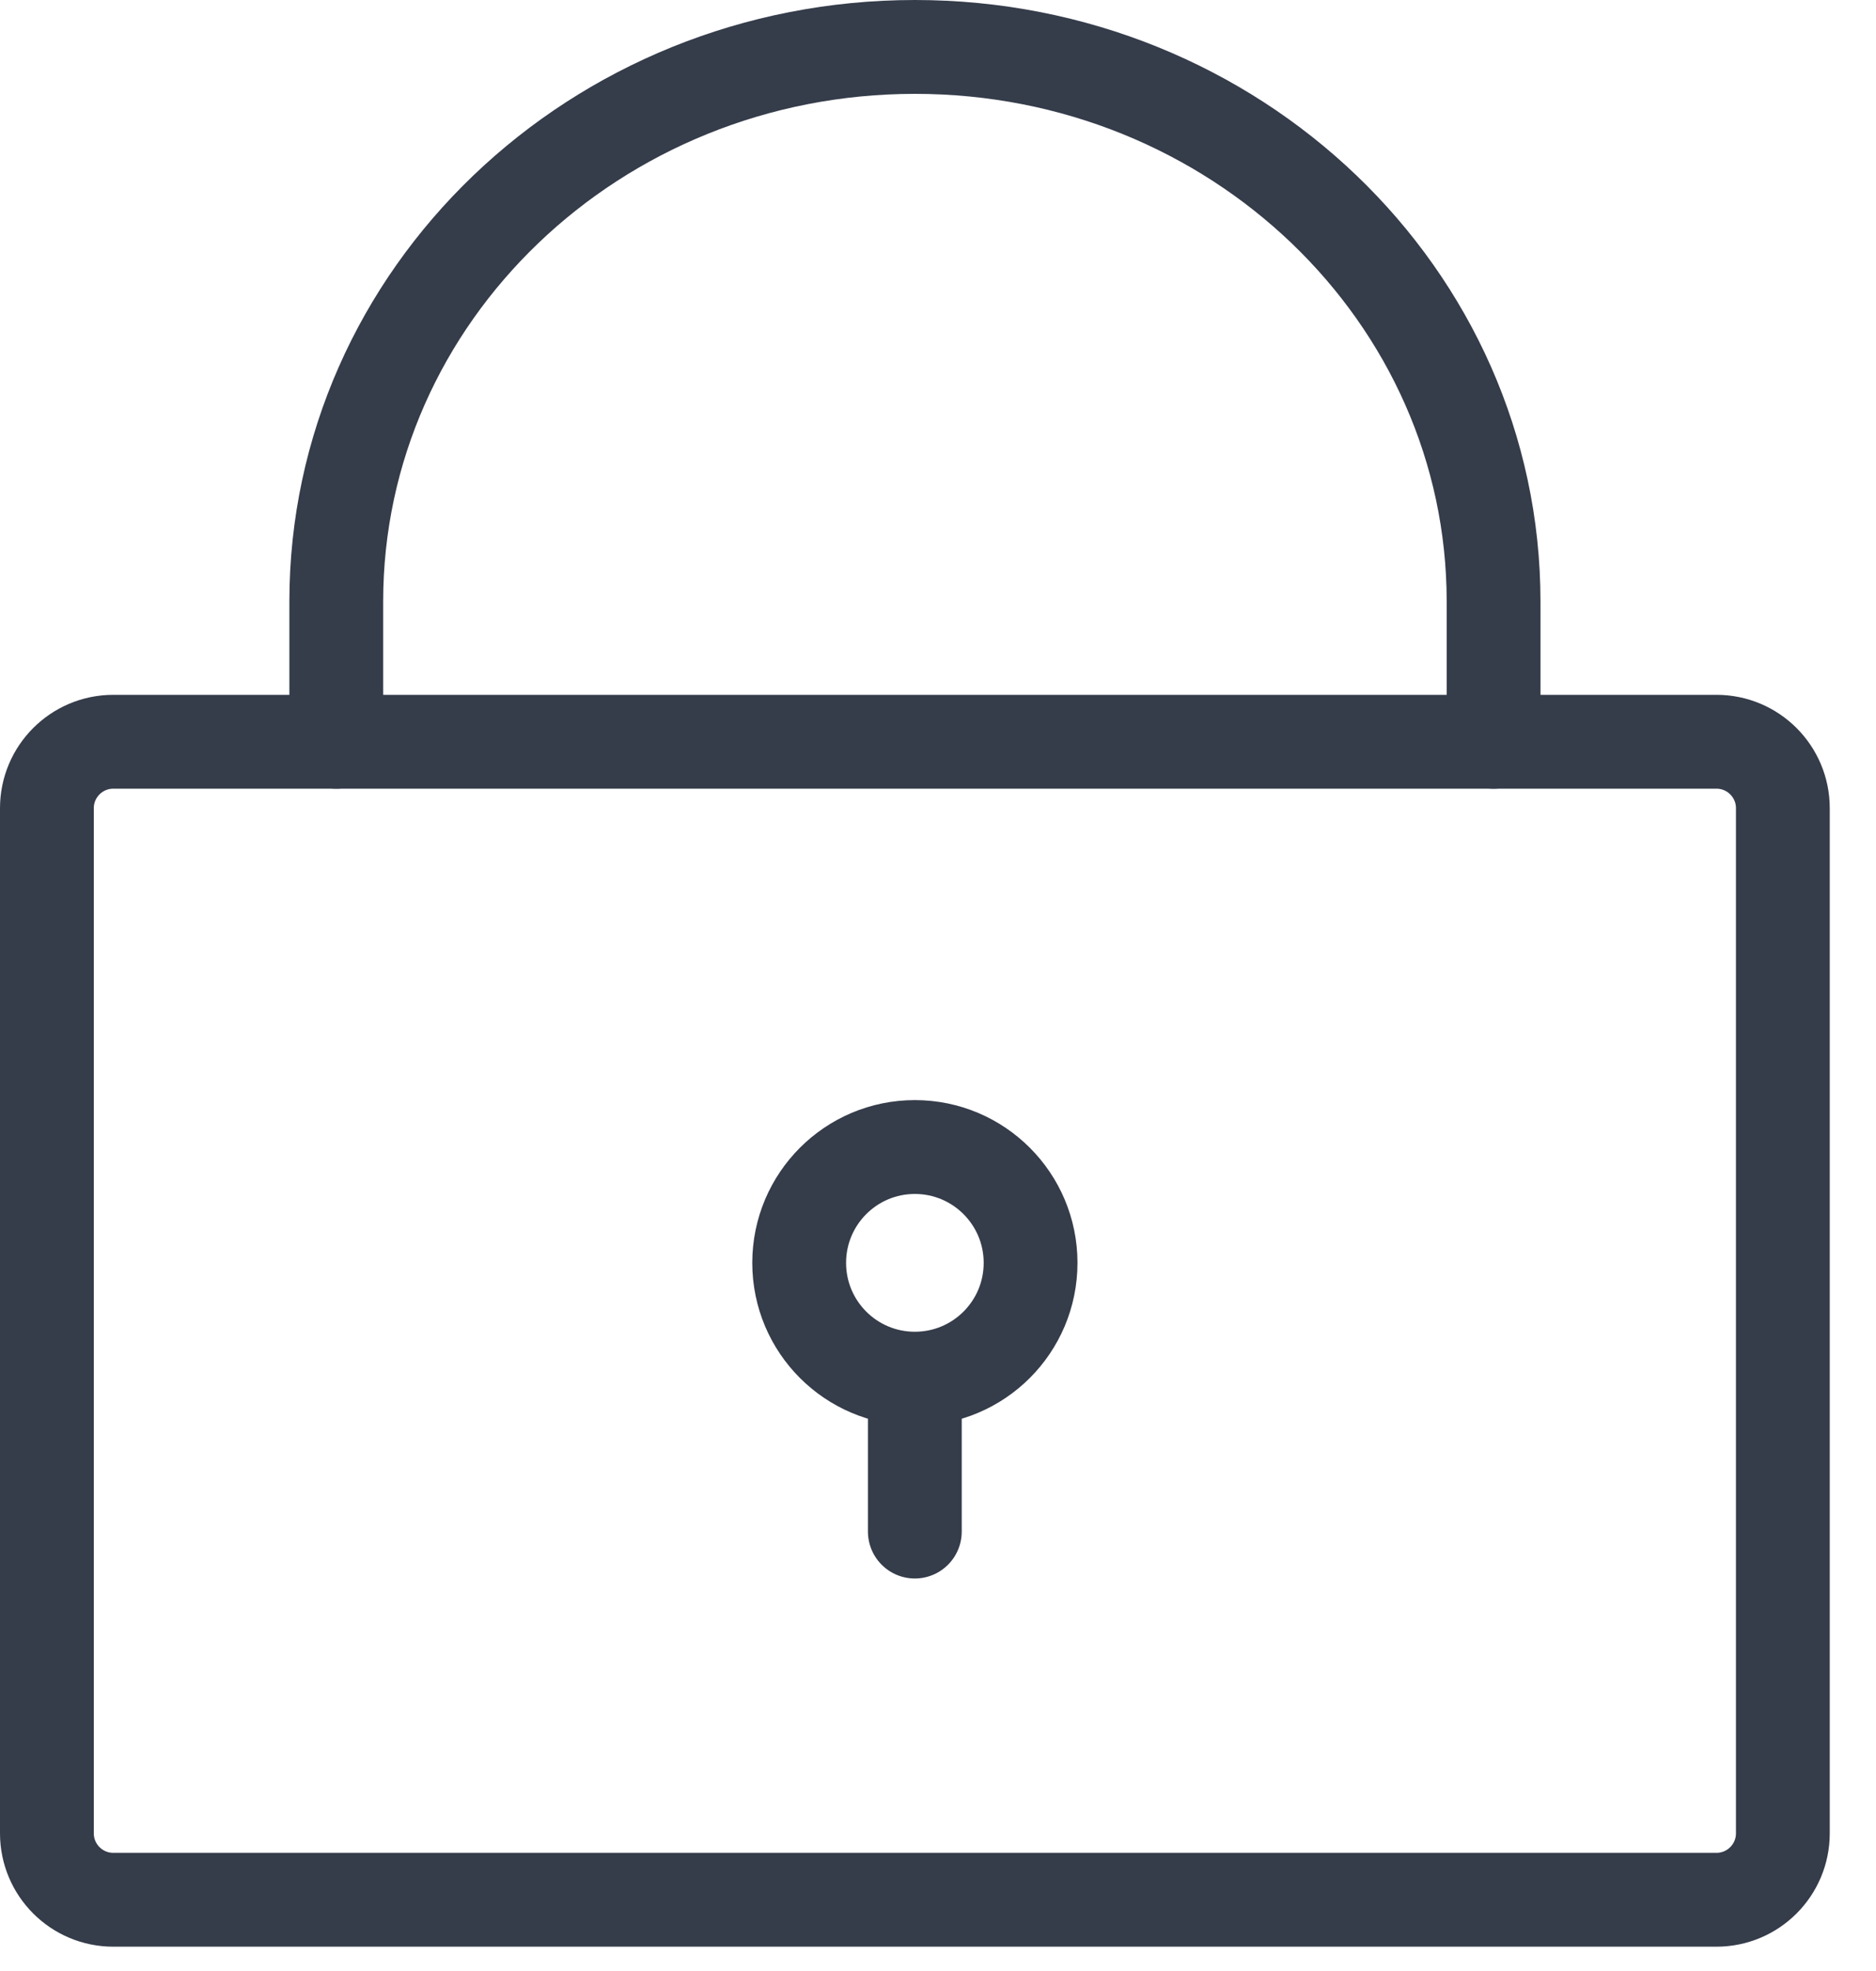
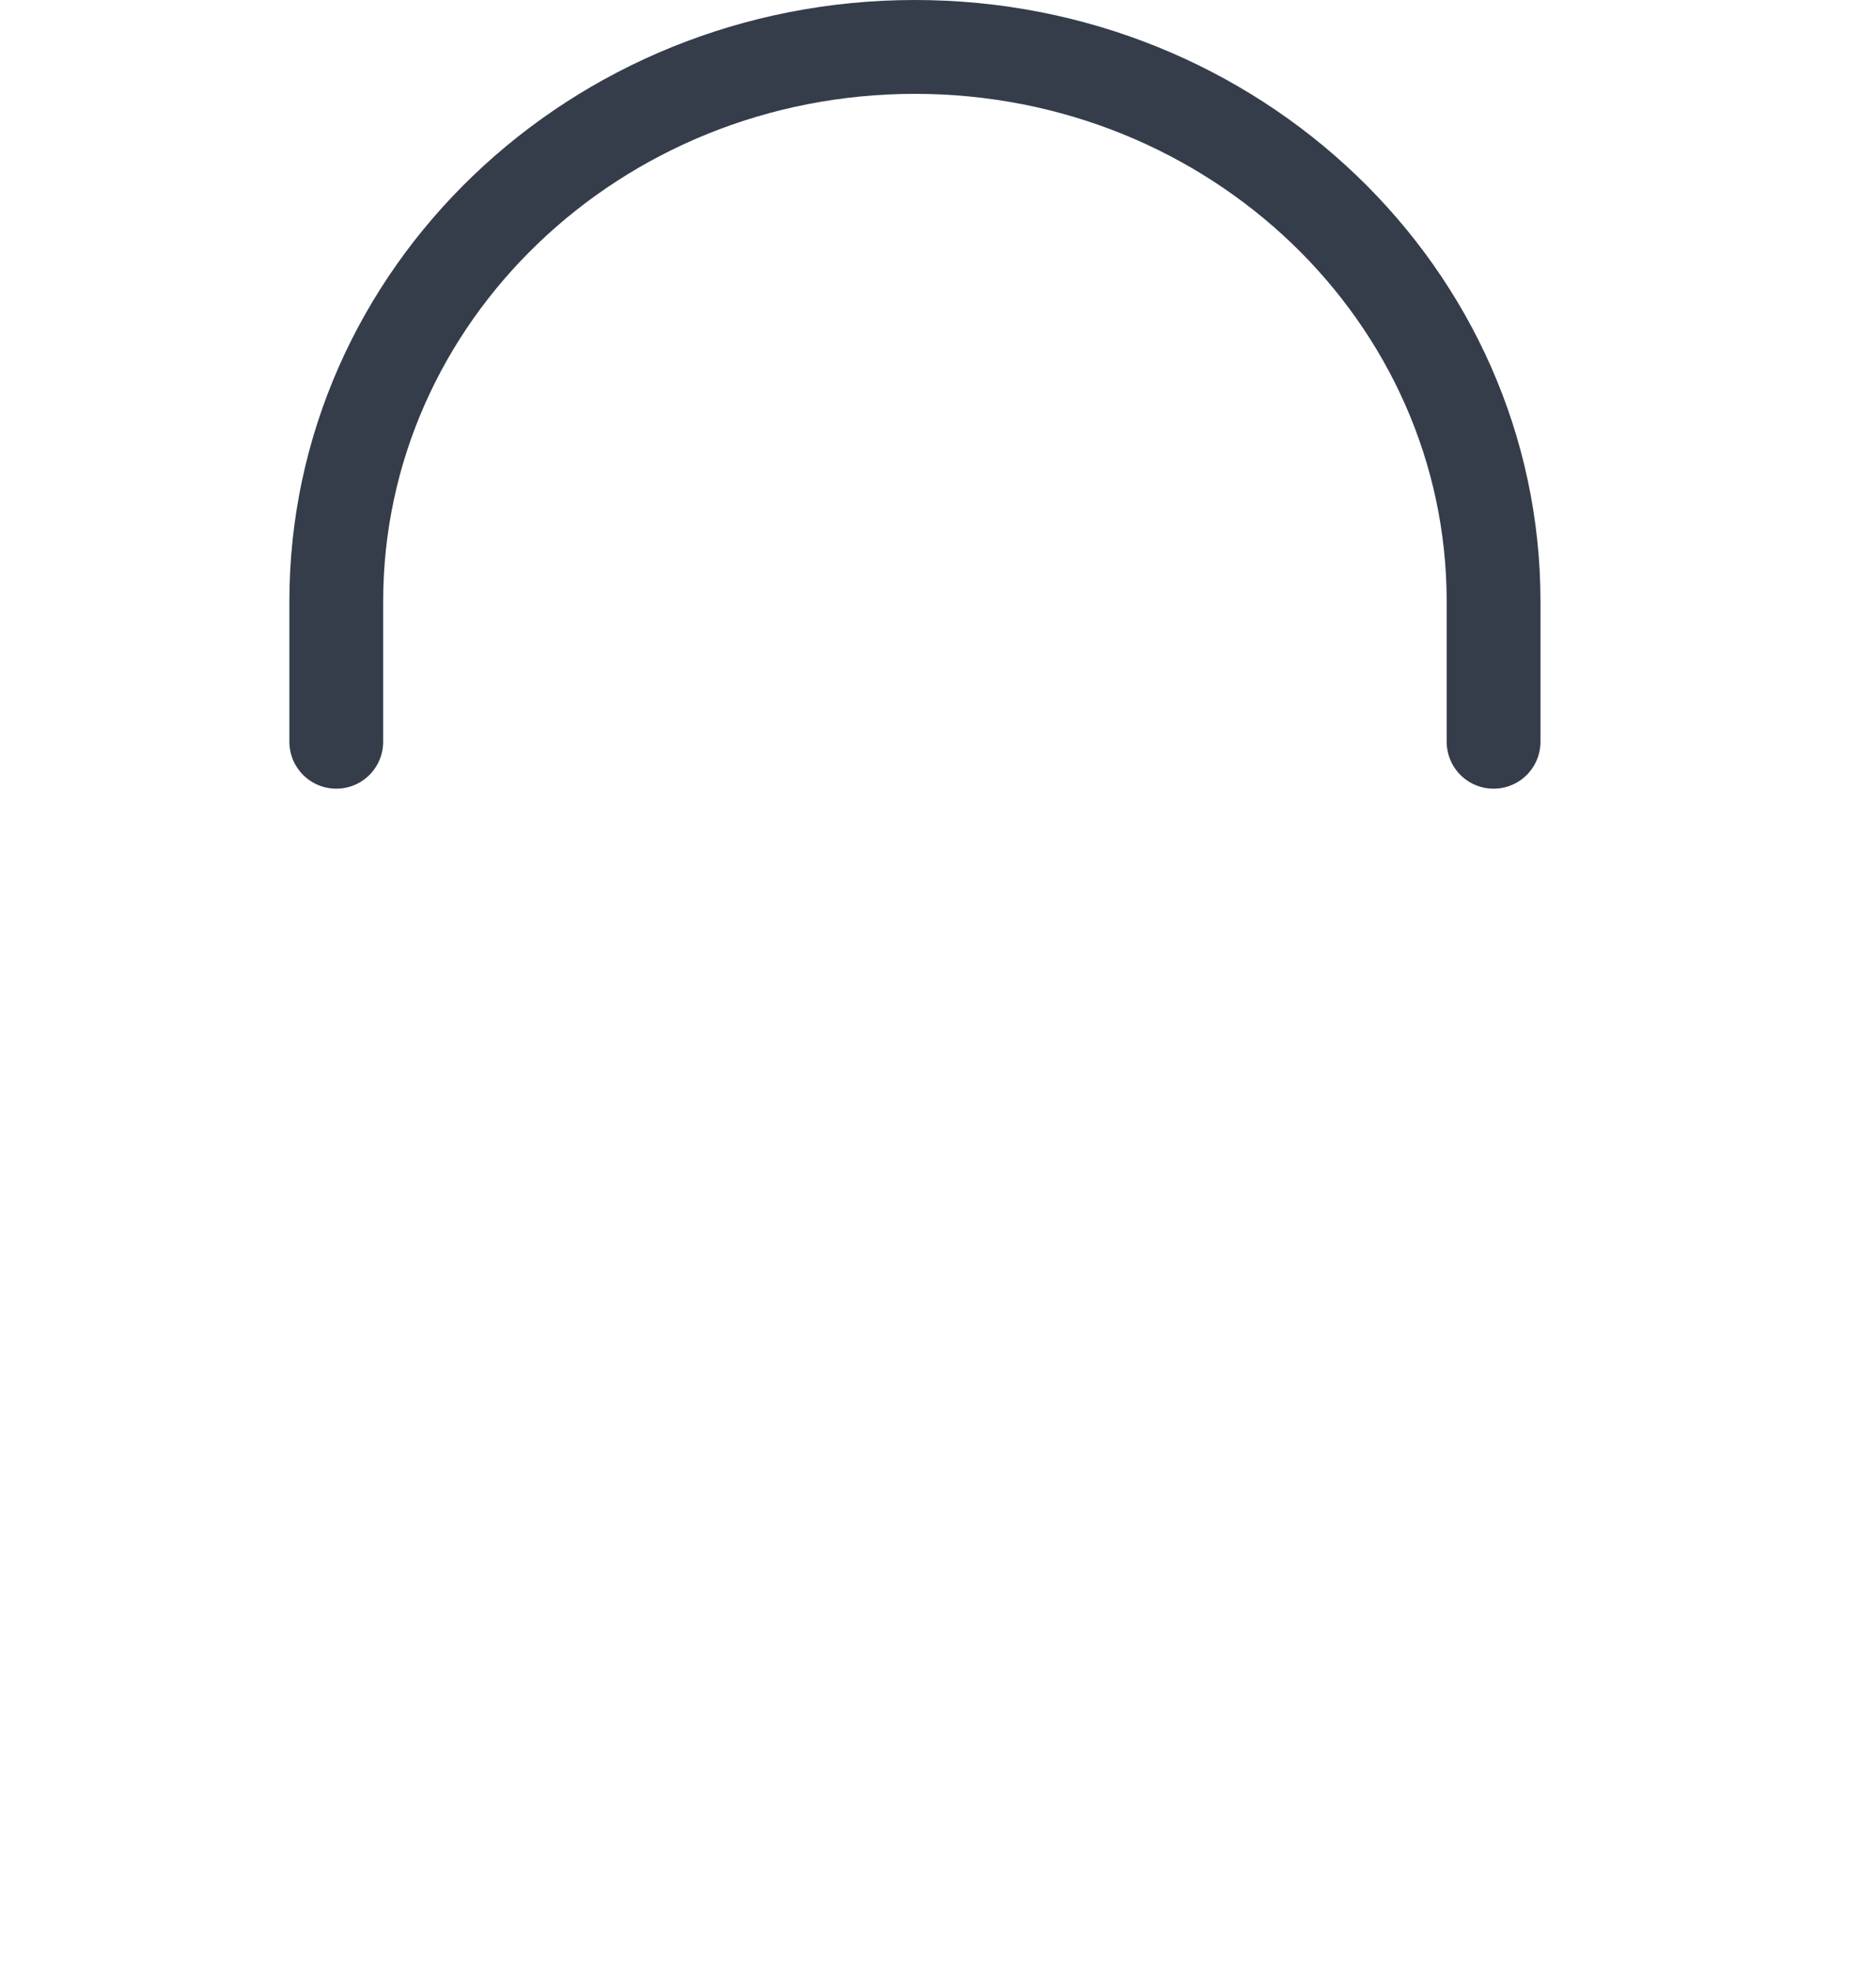
<svg xmlns="http://www.w3.org/2000/svg" width="20px" height="21px" viewBox="0 0 20 21" version="1.1">
  <title>shieldpay-lock</title>
  <desc>Created with Sketch.</desc>
  <g id="Shieldpay---desktop-web" stroke="none" stroke-width="1" fill="none" fill-rule="evenodd" stroke-linecap="round" stroke-linejoin="round">
    <g id="SP-TP-flow-1" transform="translate(-910, -317)" stroke="#353C4A">
      <g id="Banner-top" transform="translate(540, 130)">
        <g id="2-copy" transform="translate(350, 169)">
          <g id="shieldpay-lock/dark" transform="translate(20, 18)">
            <g id="Group-9">
-               <path d="M1.208,7.903 L18.299,7.903 C18.69,7.903 19.007,8.22 19.007,8.611 L19.007,19.533 C19.007,19.924 18.69,20.241 18.299,20.241 L1.208,20.241 C0.817,20.241 0.5,19.924 0.5,19.533 L0.5,8.611 C0.5,8.22 0.817,7.903 1.208,7.903 Z" id="Stroke-1" />
              <path d="M15.923,7.903 L15.923,6.409 C15.923,3.146 13.161,0.5 9.754,0.5 C6.347,0.5 3.585,3.146 3.585,6.409 L3.585,7.903" id="Stroke-3" />
-               <path d="M9.753,14.692 L9.753,16.318" id="Stroke-5" />
-               <path d="M10.987,13.455 C10.987,14.137 10.435,14.689 9.753,14.689 C9.072,14.689 8.52,14.137 8.52,13.455 C8.52,12.774 9.072,12.221 9.753,12.221 C10.435,12.221 10.987,12.774 10.987,13.455 Z" id="Stroke-7" />
            </g>
          </g>
        </g>
      </g>
    </g>
  </g>
</svg>